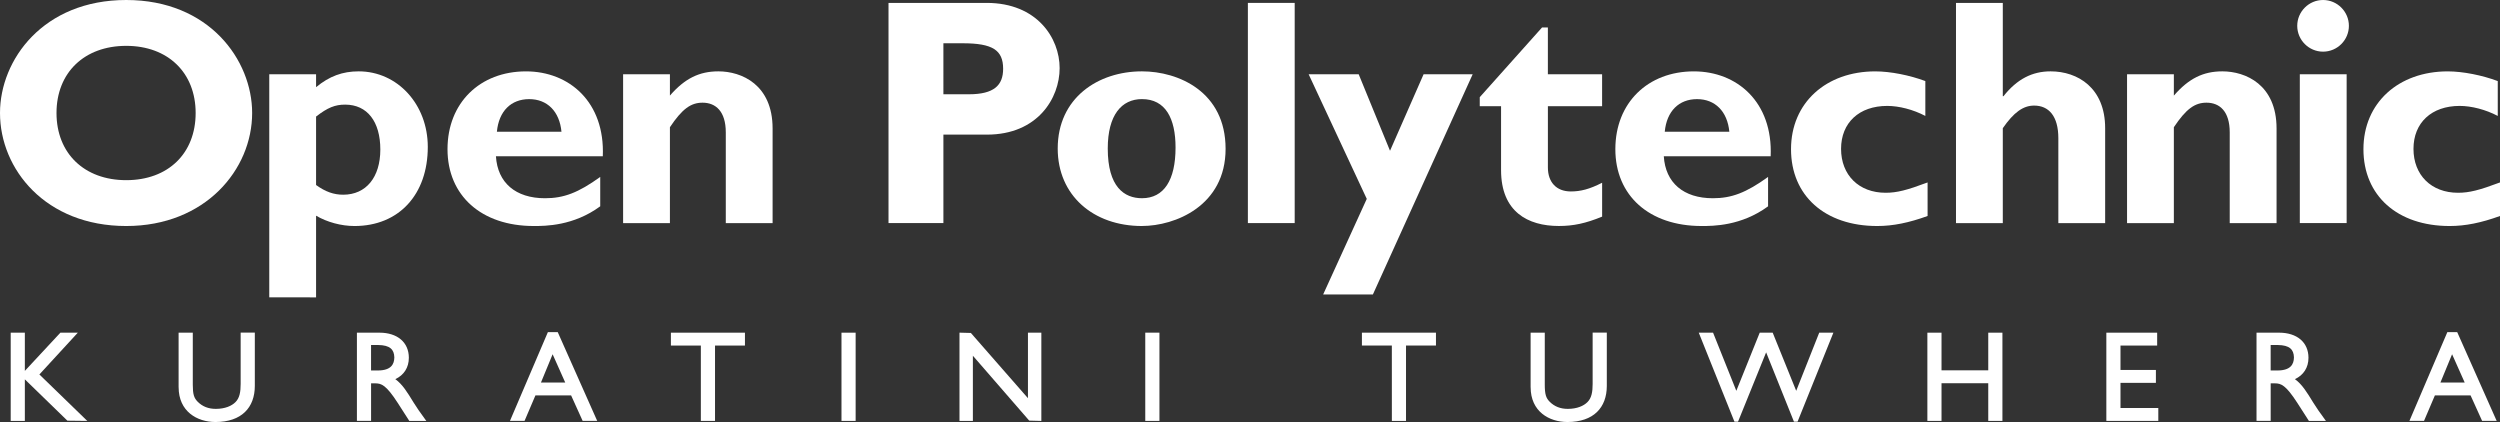
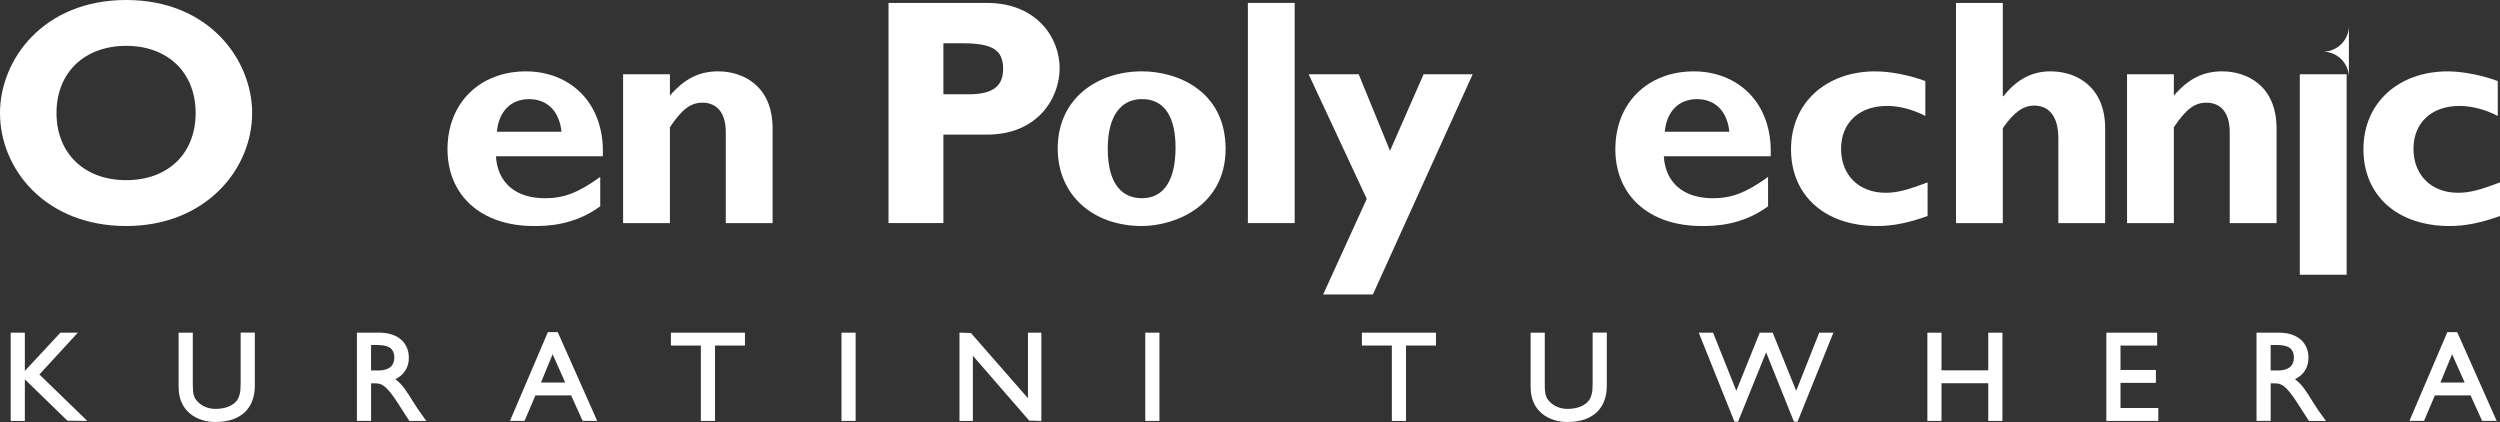
<svg xmlns="http://www.w3.org/2000/svg" xmlns:ns1="http://sodipodi.sourceforge.net/DTD/sodipodi-0.dtd" xmlns:ns2="http://www.inkscape.org/namespaces/inkscape" id="uuid-ac9bced5-52e4-4ced-bfaa-996509ceffe7" data-name="OP-TP-Logo" viewBox="0 0 1067.63 180.22" version="1.1" ns1:docname="oplogo-original.svg" width="1067.63" height="180.22" ns2:version="1.2.2 (732a01da63, 2022-12-09)">
  <rect x="0" y="0" width="1067.63" height="180.22" fill="#333333" stroke="none" />
  <defs id="defs80" />
  <ns1:namedview id="namedview78" pagecolor="#ffffff" bordercolor="#000000" borderopacity="0.25" ns2:showpageshadow="2" ns2:pageopacity="0.0" ns2:pagecheckerboard="0" ns2:deskcolor="#d1d1d1" showgrid="false" ns2:zoom="1.2270168" ns2:cx="533.815" ns2:cy="232.67814" ns2:window-width="3200" ns2:window-height="1711" ns2:window-x="1911" ns2:window-y="-9" ns2:window-maximized="1" ns2:current-layer="uuid-ac9bced5-52e4-4ced-bfaa-996509ceffe7" />
  <g id="uuid-e4b4bfc6-b53b-425c-9896-c9a3d2ba2510" data-name="OP-Logo">
    <path d="M 53.91,96.52 C 19.44,96.52 0,72.25 0,48.26 0,25.51 18.48,0 53.91,0 c 35.43,0 53.77,25.65 53.77,48.26 0,24.13 -19.99,48.26 -53.77,48.26 m 0,-76.94 c -17.92,0 -29.78,11.45 -29.78,28.68 0,17.23 11.86,28.68 29.78,28.68 17.92,0 29.64,-11.44 29.64,-28.68 0,-17.24 -11.86,-28.68 -29.64,-28.68" style="fill:#ffffff" id="path2" />
-     <path d="m 134.98,37.23 c 5.66,-4.69 11.31,-6.76 18.2,-6.76 16.55,0 29.51,14.07 29.51,32.27 0,20.41 -12.41,33.78 -31.3,33.78 -5.65,0 -11.72,-1.65 -16.41,-4.41 v 34.88 H 114.99 V 31.71 h 19.99 v 5.51 z m 0,41.78 c 4,2.9 7.58,4.14 11.58,4.14 9.79,0 15.86,-7.45 15.86,-19.3 0,-11.85 -5.52,-19.17 -15.03,-19.17 -4.27,0 -7.44,1.24 -12.41,5.1 z" style="fill:#ffffff" id="path4" />
    <path d="m 256.32,88.11 c -11.44,8.41 -23.44,8.41 -28.4,8.41 -22.33,0 -36.81,-12.96 -36.81,-32.81 0,-19.85 13.92,-33.23 33.5,-33.23 18.48,0 33.78,13.1 32.82,36.26 h -45.64 c 0.69,11.31 8.41,17.92 20.96,17.92 8,0 14.2,-2.34 23.58,-9.1 V 88.1 Z M 239.78,56.26 c -0.83,-8.69 -6.07,-13.93 -13.79,-13.93 -7.72,0 -12.96,5.1 -13.79,13.93 z" style="fill:#ffffff" id="path6" />
    <path d="m 286.1,40.81 c 6.34,-7.31 12.55,-10.34 20.68,-10.34 9.93,0 23.16,5.66 23.16,24.41 v 40.4 H 309.95 V 56.53 c 0,-8.96 -4.28,-12.68 -9.93,-12.68 -4.96,0 -8.68,2.62 -13.93,10.48 V 95.28 H 266.1 V 31.71 h 19.99 v 9.1 z" style="fill:#ffffff" id="path8" />
    <path d="m 421.36,1.24 c 21.51,0 31.16,15.03 31.16,27.85 0,12.82 -9.38,28.4 -31.03,28.4 H 402.88 V 95.27 H 379.44 V 1.24 h 41.91 z m -18.48,39.02 h 10.89 c 10.76,0 14.62,-3.86 14.62,-10.89 0,-8 -4.55,-10.89 -17.24,-10.89 h -8.27 z" style="fill:#ffffff" id="path10" />
    <path d="m 487.68,96.52 c -20.82,0 -35.98,-13.1 -35.98,-33.09 0,-21.65 17.24,-32.96 35.98,-32.96 15.58,0 35.71,8.69 35.71,33.09 0,24.4 -21.65,32.95 -35.71,32.95 m 0,-54.19 c -8.68,0 -14.61,6.76 -14.61,21.1 0,16.41 7.03,21.23 14.61,21.23 9.38,0 14.34,-7.72 14.34,-21.65 0,-12.41 -4.27,-20.68 -14.34,-20.68" style="fill:#ffffff" id="path12" />
    <rect x="532.91" y="1.24" width="19.99" height="94.03" style="fill:#ffffff" id="rect14" />
    <polygon points="583.68,84.93 558.86,31.71 580.23,31.71 593.61,64.39 607.95,31.71 628.91,31.71 586.3,125.74 565.06,125.74 " style="fill:#ffffff" id="polygon16" />
-     <path d="m 684.19,45.36 h -23.16 v 26.2 c 0,6.2 3.59,10.2 9.79,10.2 4.14,0 8,-0.96 13.37,-3.72 v 14.47 c -7.03,2.89 -12.27,4 -18.48,4 -13.24,0 -24.68,-6.06 -24.68,-23.85 v -27.3 h -9.1 V 41.5 l 26.61,-29.78 h 2.48 v 19.99 h 23.16 v 13.65 z" style="fill:#ffffff" id="path18" />
    <path d="m 755.06,88.11 c -11.45,8.41 -23.44,8.41 -28.4,8.41 -22.34,0 -36.82,-12.96 -36.82,-32.81 0,-19.85 13.93,-33.23 33.51,-33.23 18.48,0 33.78,13.1 32.82,36.26 h -45.64 c 0.69,11.31 8.41,17.92 20.96,17.92 7.99,0 14.2,-2.34 23.57,-9.1 V 88.1 Z M 738.52,56.26 c -0.83,-8.69 -6.07,-13.93 -13.79,-13.93 -7.72,0 -12.96,5.1 -13.79,13.93 z" style="fill:#ffffff" id="path20" />
    <path d="m 823.18,92.24 c -8,2.9 -14.75,4.28 -21.51,4.28 -22.34,0 -36.81,-12.96 -36.81,-32.81 0,-19.85 15.02,-33.23 35.98,-33.23 6.48,0 14.75,1.66 21.38,4.14 v 14.89 c -5.24,-2.76 -11.31,-4.28 -16.27,-4.28 -12,0 -19.72,7.17 -19.72,18.34 0,11.17 7.58,18.75 19.02,18.75 4.83,0 9.1,-1.1 17.93,-4.41 v 14.34 z" style="fill:#ffffff" id="path22" />
    <path d="m 855.3,41.09 h 0.28 c 5.79,-7.31 12.26,-10.62 20.13,-10.62 11.58,0 23.3,7.03 23.3,24.27 V 95.28 H 879.02 V 59.02 c 0,-9.51 -4.14,-13.93 -10.34,-13.93 -4.69,0 -8.69,2.89 -13.38,9.65 V 95.28 H 835.31 V 1.24 h 19.99 z" style="fill:#ffffff" id="path24" />
    <path d="m 928.37,40.81 c 6.34,-7.31 12.55,-10.34 20.68,-10.34 9.93,0 23.16,5.66 23.16,24.41 v 40.4 h -20 V 56.53 c 0,-8.96 -4.27,-12.68 -9.93,-12.68 -4.96,0 -8.68,2.62 -13.93,10.48 V 95.28 H 908.36 V 31.71 h 19.99 v 9.1 z" style="fill:#ffffff" id="path26" />
-     <path d="m 1003.1,11.03 c 0,6.07 -4.96,11.03 -11.03,11.03 C 986,22.06 981.04,17.1 981.04,11.03 981.04,4.96 986,0 992.07,0 c 6.07,0 11.03,4.97 11.03,11.03 m -0.96,84.24 h -20 V 31.71 h 20 z" style="fill:#ffffff" id="path28" />
+     <path d="m 1003.1,11.03 c 0,6.07 -4.96,11.03 -11.03,11.03 c 6.07,0 11.03,4.97 11.03,11.03 m -0.96,84.24 h -20 V 31.71 h 20 z" style="fill:#ffffff" id="path28" />
    <path d="m 1067.63,92.24 c -7.99,2.9 -14.75,4.28 -21.5,4.28 -22.34,0 -36.82,-12.96 -36.82,-32.81 0,-19.85 15.03,-33.23 35.99,-33.23 6.48,0 14.75,1.66 21.37,4.14 v 14.89 c -5.24,-2.76 -11.31,-4.28 -16.27,-4.28 -11.99,0 -19.72,7.17 -19.72,18.34 0,11.17 7.59,18.75 19.03,18.75 4.82,0 9.1,-1.1 17.92,-4.41 v 14.34 z" style="fill:#ffffff" id="path30" />
    <polygon points="28.78,179.65 10.61,162 10.61,179.75 10.24,179.75 4.57,179.75 4.57,142.07 4.94,142.07 10.61,142.07 10.61,158.39 25.79,142.07 33.23,142.07 16.82,159.92 36.61,179.11 37.27,179.75 " style="fill:#ffffff" id="polygon32" />
    <path d="m 76.27,165.4 v -23.34 h 6.06 v 22.2 c 0,4.16 0.51,5.71 2.11,7.32 2.04,2.04 4.58,3.03 7.7,3.03 3.99,0 6.81,-1.27 8.41,-2.88 1.79,-1.77 2.22,-4.36 2.22,-7.8 v -21.88 h 6.05 v 22.79 c -0.02,9.21 -5.66,15.37 -16.78,15.38 -7.93,0 -15.74,-4.54 -15.76,-14.83" style="fill:#ffffff" id="path34" />
    <polygon points="299.3,147.57 286.51,147.57 286.51,147.2 286.51,142.07 318.13,142.07 318.13,142.44 318.13,147.2 318.13,147.57 305.35,147.57 305.35,179.75 304.97,179.75 299.3,179.75 " style="fill:#ffffff" id="polygon36" />
    <polygon points="359.36,142.07 359.73,142.07 365.4,142.07 365.4,179.38 365.4,179.75 365.04,179.75 359.36,179.75 " style="fill:#ffffff" id="polygon38" />
    <polygon points="415.47,151.92 415.47,179.75 415.09,179.75 409.75,179.75 409.75,142.07 410.11,142.07 414.61,142.19 438.99,170.05 438.99,142.07 439.37,142.07 444.71,142.07 444.71,179.38 444.71,179.75 444.35,179.75 439.52,179.62 " style="fill:#ffffff" id="polygon40" />
    <polygon points="489.09,142.06 489.47,142.06 495.14,142.06 495.14,179.38 495.14,179.75 494.77,179.75 489.09,179.75 " style="fill:#ffffff" id="polygon42" />
    <polygon points="594.39,147.57 581.61,147.57 581.61,147.2 581.61,142.07 613.23,142.07 613.23,142.44 613.23,147.2 613.23,147.57 600.44,147.57 600.44,179.75 600.08,179.75 594.4,179.75 " style="fill:#ffffff" id="polygon44" />
    <path d="m 653.65,165.4 v -23.34 h 6.05 v 22.2 c 0,4.16 0.52,5.72 2.11,7.32 2.05,2.04 4.59,3.03 7.7,3.03 3.98,0 6.81,-1.28 8.4,-2.88 1.79,-1.77 2.23,-4.37 2.23,-7.8 v -21.88 h 6.05 v 22.8 c -0.02,9.21 -5.65,15.36 -16.78,15.37 -7.92,0 -15.73,-4.53 -15.75,-14.83" style="fill:#ffffff" id="path46" />
    <path d="m 767.4,180.08 h -1.29 l -11.88,-29.61 -12,29.61 h -1.53 l -15.24,-38.01 h 6.11 l 9.93,24.83 9.99,-24.83 h 5.54 l 10.04,24.83 9.83,-24.83 h 6.05 l -15.21,37.78 -0.1,0.23 z m 0,-0.38 v 0" style="fill:#ffffff" id="path48" />
    <polygon points="849.09,163.66 829.13,163.66 829.13,179.75 828.77,179.75 823.09,179.75 823.09,142.07 823.47,142.07 829.13,142.07 829.13,158.15 849.09,158.15 849.09,142.07 849.47,142.07 855.14,142.07 855.14,179.38 855.14,179.75 854.77,179.75 849.09,179.75 " style="fill:#ffffff" id="polygon50" />
    <polygon points="921.22,142.07 921.22,142.43 921.22,147.2 921.22,147.57 905.56,147.57 905.56,157.99 920.68,157.99 920.68,158.36 920.68,163.5 905.56,163.5 905.56,174.24 921.71,174.24 921.71,174.61 921.71,179.75 899.52,179.75 899.52,142.07 " style="fill:#ffffff" id="polygon52" />
    <path d="m 973.34,142.07 c 7.59,0.01 12.49,4.11 12.5,10.71 0,4.18 -2.1,7.43 -5.79,9.13 3.13,2.29 5.13,5.62 7.79,9.96 1.56,2.53 2.47,3.76 5.02,7.29 l 0.43,0.59 h -7.27 L 981.04,172 c -4.9,-7.58 -6.93,-8.27 -9.49,-8.29 h -1.85 v 16.03 h -6.05 v -37.68 h 9.69 m -0.59,16.15 c 5.46,-0.05 6.83,-2.63 6.88,-5.52 0,0 -0.03,-0.08 0,-0.13 -0.1,-3.29 -1.84,-5.16 -6.89,-5.22 h -3.05 v 10.87 h 3.05 z" style="fill:#ffffff" id="path54" />
    <path d="m 162.1,142.07 c 7.59,0.01 12.49,4.11 12.5,10.71 0,4.18 -2.1,7.43 -5.78,9.13 3.13,2.29 5.13,5.62 7.79,9.96 1.56,2.53 2.47,3.76 5.02,7.29 l 0.43,0.59 h -7.27 L 169.81,172 c -4.9,-7.58 -6.93,-8.27 -9.49,-8.29 h -1.85 v 16.03 h -6.05 v -37.68 h 9.69 m -0.59,16.15 c 5.46,-0.05 6.83,-2.63 6.88,-5.52 0,0 -0.03,-0.08 0,-0.13 -0.1,-3.29 -1.84,-5.16 -6.89,-5.22 h -3.05 v 10.87 h 3.05 z" style="fill:#ffffff" id="path56" />
    <path d="m 254.81,179.23 -16.62,-37.38 h -4.22 l -16.19,37.89 h 6.23 l 4.65,-10.89 h 15.23 l 4.93,10.89 h 6.22 l -0.22,-0.52 z m -23.79,-15.88 4.98,-12.07 5.38,12.07 z" style="fill:#ffffff" id="path58" />
    <path d="m 1065.98,179.23 -16.62,-37.38 h -4.22 l -16.19,37.89 h 6.23 l 4.65,-10.89 h 15.23 l 4.93,10.89 h 6.22 l -0.22,-0.52 z m -23.79,-15.88 4.98,-12.07 5.38,12.07 z" style="fill:#ffffff" id="path60" />
  </g>
</svg>